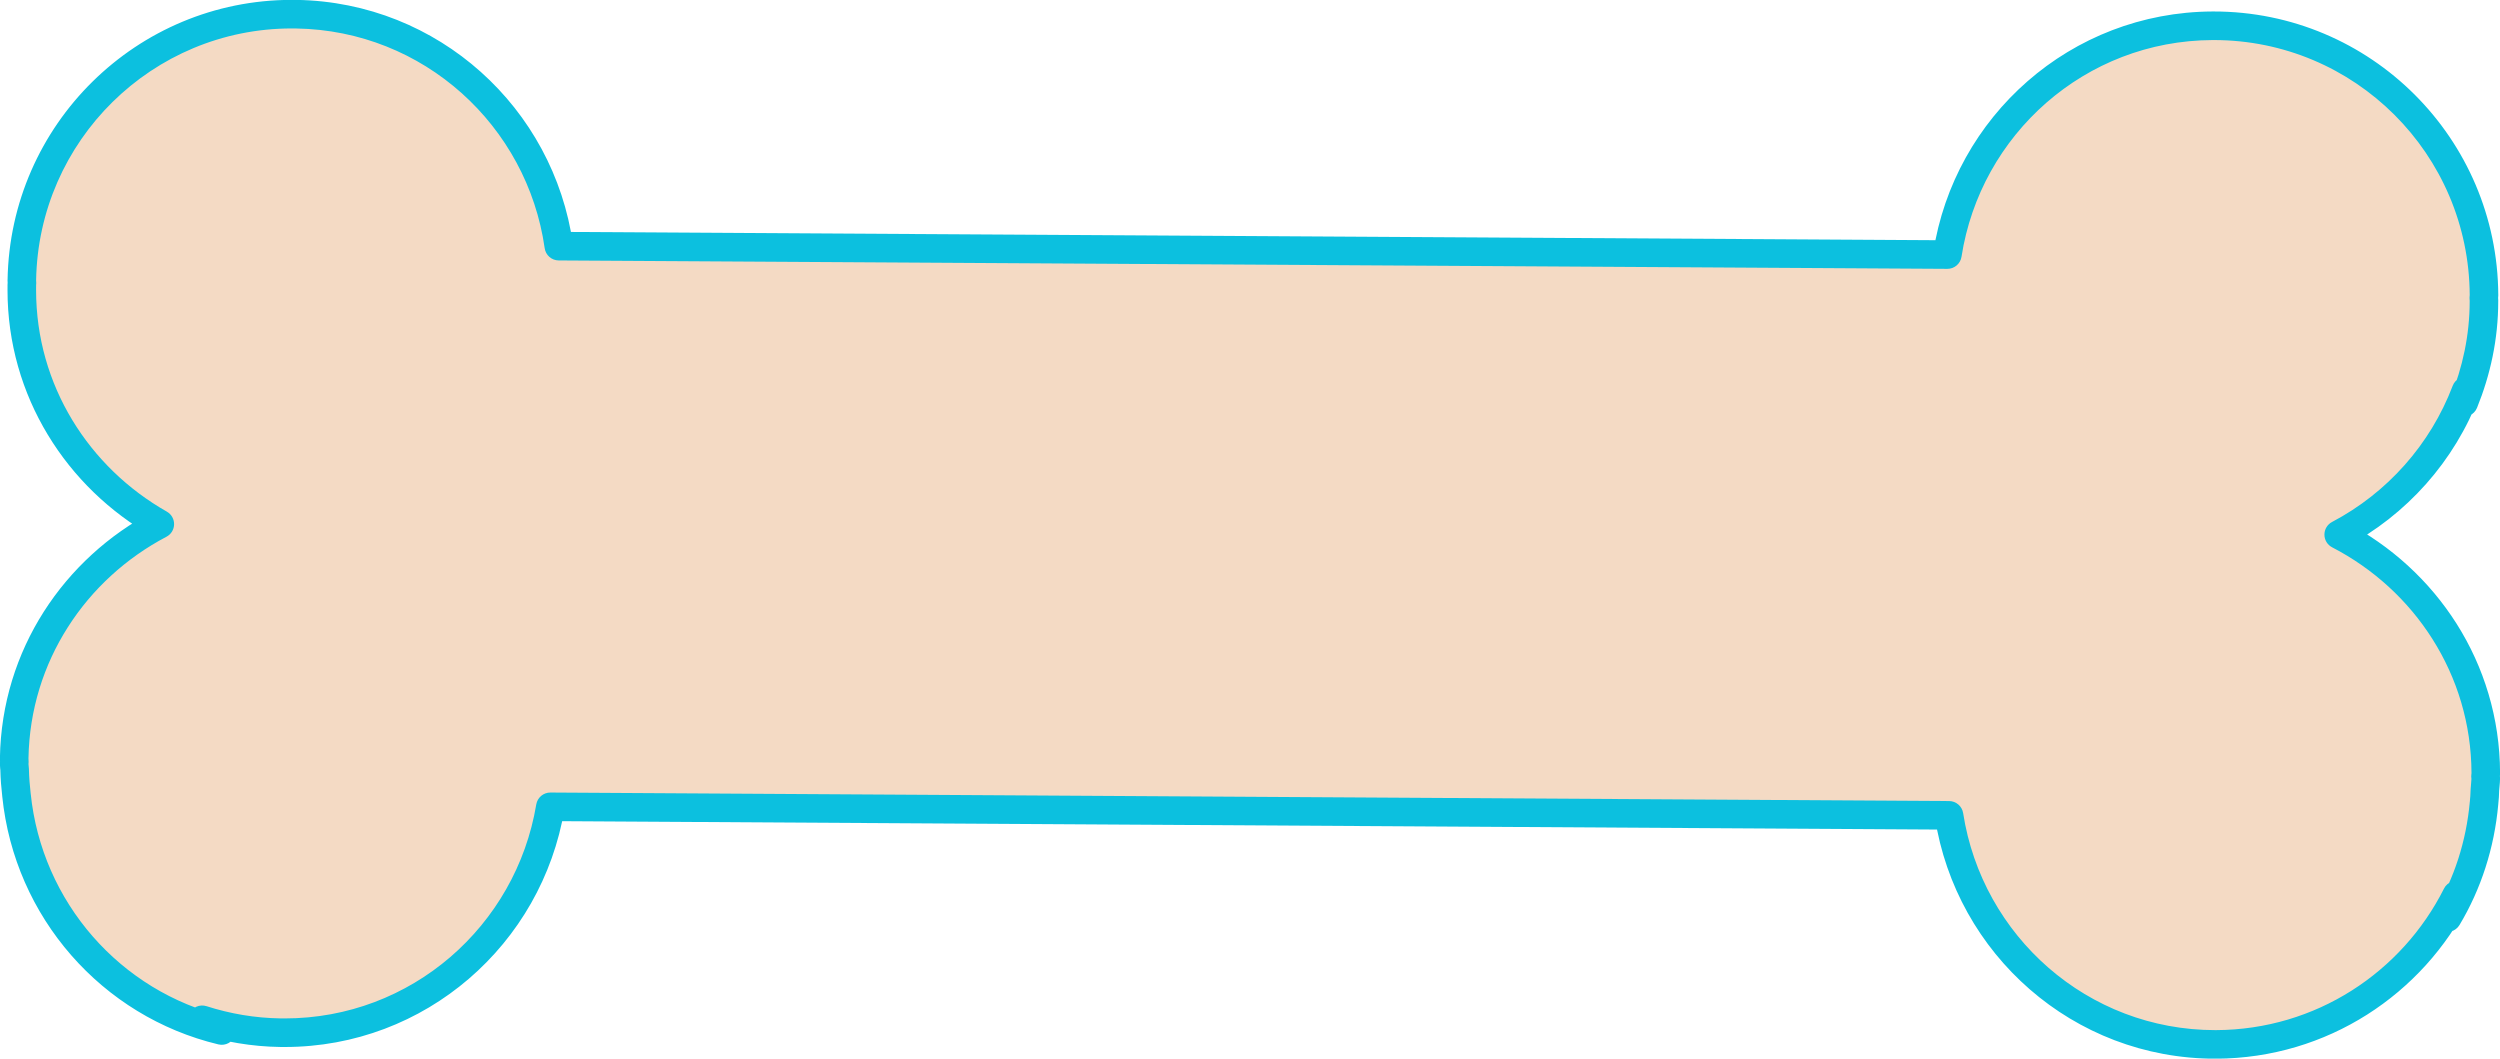
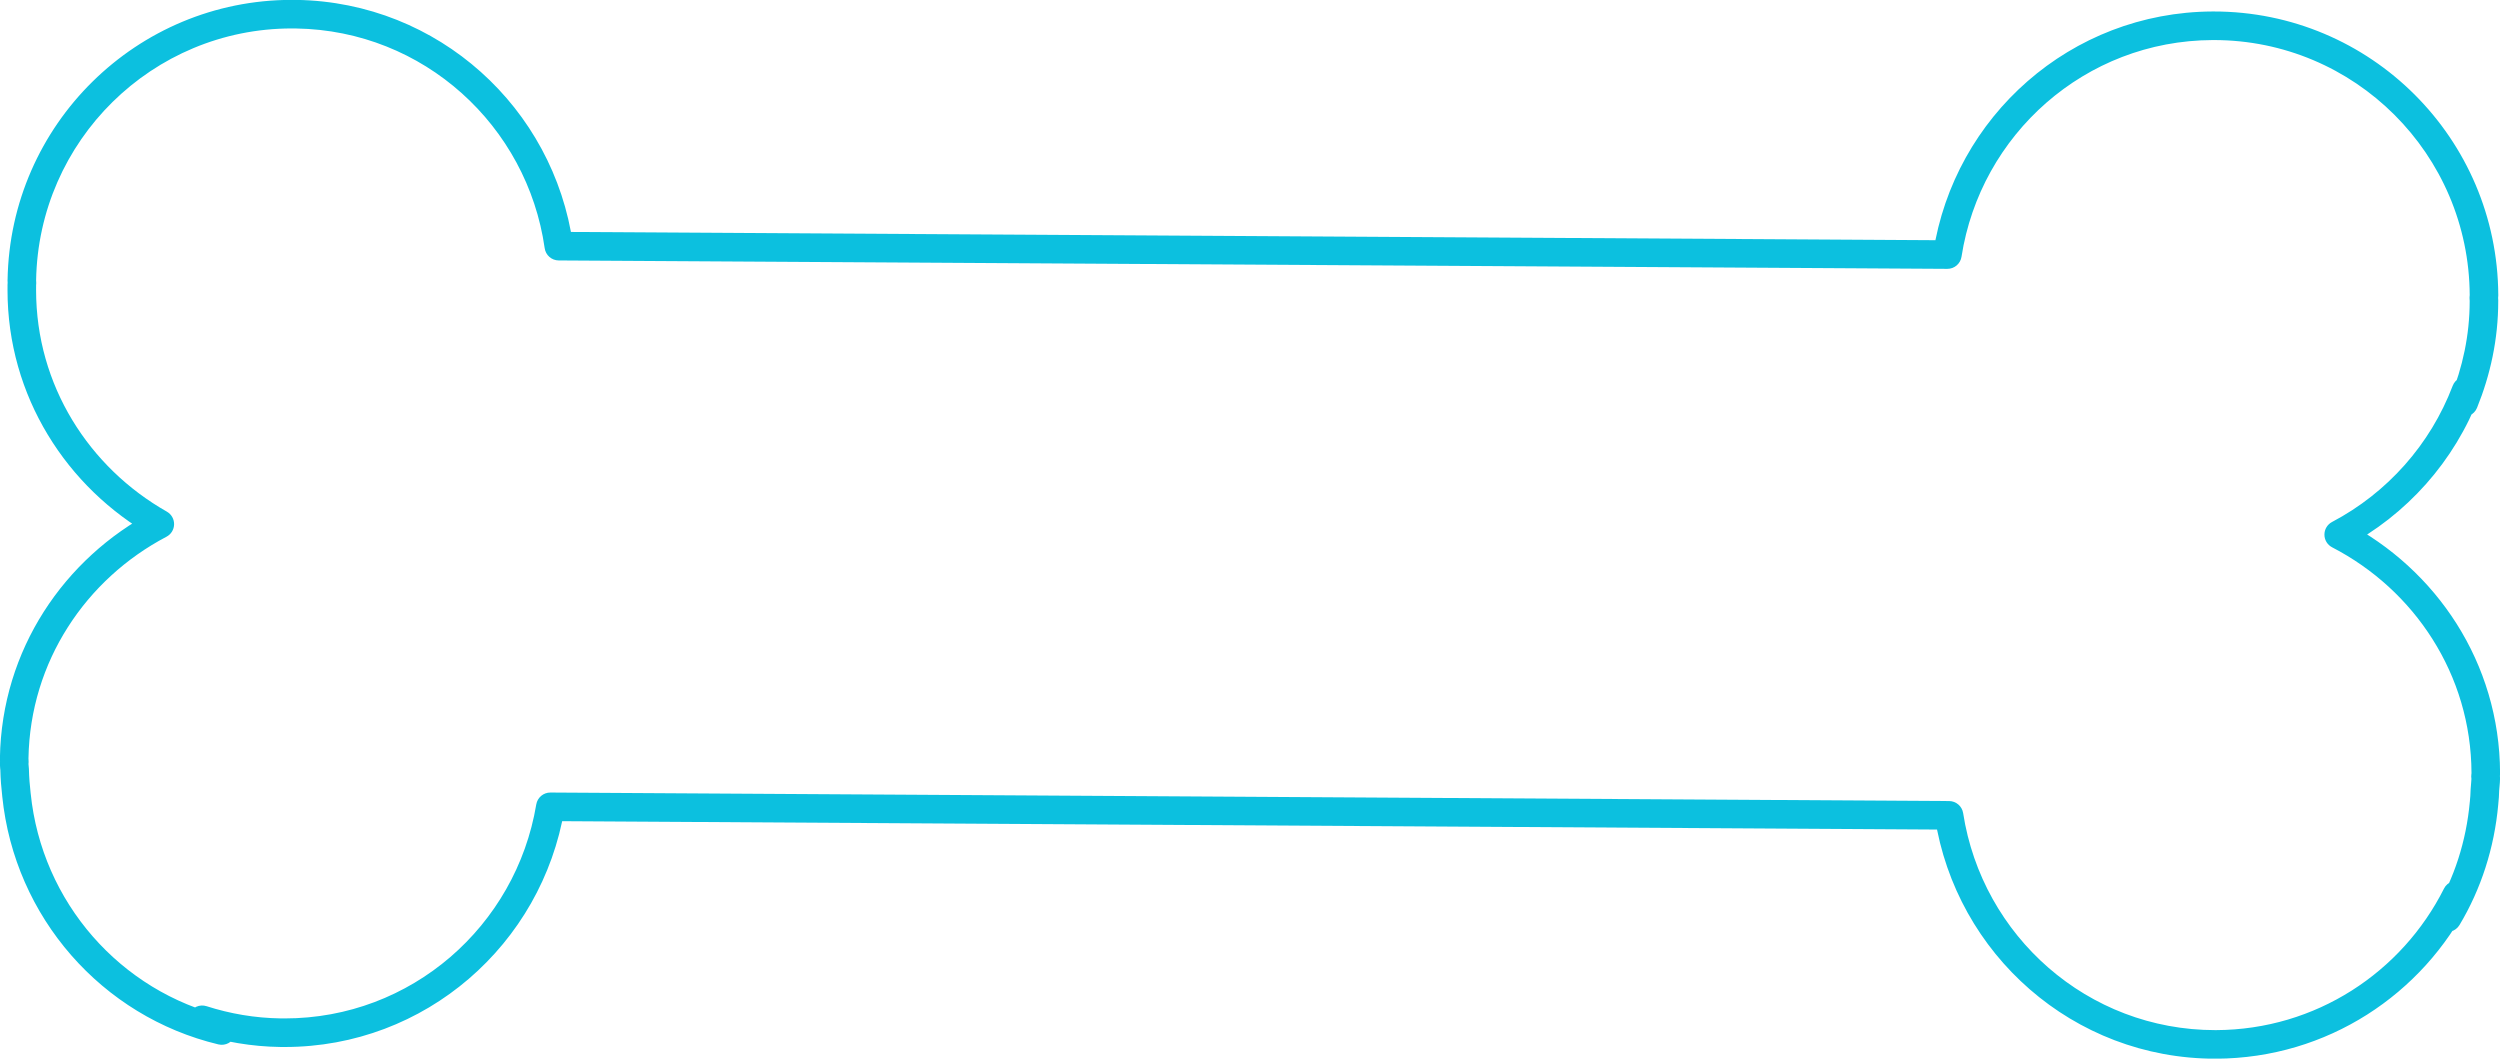
<svg xmlns="http://www.w3.org/2000/svg" fill="#000000" height="148.2" preserveAspectRatio="xMidYMid meet" version="1" viewBox="37.6 118.4 350.0 148.2" width="350" zoomAndPan="magnify">
  <g>
    <g id="change1_1">
-       <path d="M 380.215 246.875 C 380.719 245.848 381.148 244.785 381.547 243.703 C 375.344 256.051 362.617 264.559 347.852 264.617 C 328.895 264.668 313.289 250.746 310.465 232.547 L 114.648 231.355 C 111.617 249.516 95.84 263.258 76.879 262.977 C 73.047 262.926 69.367 262.281 65.906 261.172 C 66.816 261.688 67.695 262.234 68.641 262.676 C 53.156 258.969 41.543 245.762 39.906 229.688 C 39.77 228.516 39.672 227.332 39.648 226.133 C 39.641 225.848 39.578 225.574 39.586 225.285 L 39.605 225.027 C 39.605 224.859 39.582 224.695 39.59 224.535 C 39.828 210.188 48.109 198.004 59.973 191.773 C 48.32 185.164 40.426 172.75 40.656 158.395 C 40.648 158.262 40.668 158.141 40.672 158.008 C 40.668 157.883 40.656 157.762 40.656 157.637 C 40.996 136.746 58.195 120.043 79.09 120.387 C 97.969 120.688 113.266 134.781 115.836 152.863 L 310.234 154.039 C 313.031 135.98 328.492 122.082 347.367 122.008 C 368.297 121.922 385.266 138.832 385.359 159.73 C 385.355 159.855 385.336 159.973 385.328 160.113 C 385.34 160.238 385.355 160.355 385.355 160.48 C 385.367 165.559 384.312 170.34 382.527 174.746 C 382.664 174.215 382.723 173.664 382.844 173.129 C 379.547 181.801 373.184 188.945 365.02 193.246 C 377.145 199.52 385.562 212.027 385.609 226.621 C 385.613 226.785 385.594 226.945 385.57 227.102 C 385.586 227.188 385.605 227.277 385.605 227.371 C 385.602 227.93 385.512 228.449 385.488 228.996 C 385.461 229.617 385.438 230.238 385.363 230.852 C 384.84 236.664 383.062 242.121 380.215 246.875" fill="#f4dac4" fill-rule="evenodd" />
-     </g>
+       </g>
    <g id="change2_1">
      <path d="M 380.215 246.875 L 382.008 247.758 C 382.555 246.645 383.012 245.52 383.422 244.391 C 383.789 243.395 383.312 242.289 382.34 241.867 C 381.363 241.445 380.234 241.855 379.758 242.805 C 373.879 254.508 361.828 262.562 347.84 262.617 L 347.852 262.617 L 347.75 262.617 C 338.789 262.617 330.645 259.328 324.387 253.887 C 318.129 248.441 313.777 240.848 312.441 232.242 C 312.289 231.27 311.461 230.555 310.477 230.547 L 114.66 229.355 C 113.68 229.348 112.84 230.055 112.676 231.023 C 111.254 239.543 106.875 247.031 100.637 252.395 C 94.391 257.754 86.312 260.98 77.449 260.98 C 77.27 260.98 77.086 260.98 76.902 260.977 C 73.281 260.926 69.801 260.32 66.516 259.266 C 65.539 258.953 64.484 259.43 64.074 260.367 C 63.664 261.309 64.027 262.402 64.918 262.91 C 65.781 263.395 66.703 263.98 67.801 264.488 L 68.641 262.676 L 69.105 260.73 C 54.453 257.223 43.445 244.715 41.895 229.484 L 41.891 229.457 C 41.762 228.332 41.672 227.211 41.648 226.09 L 41.648 226.062 C 41.637 225.816 41.613 225.633 41.602 225.512 C 41.586 225.395 41.586 225.34 41.586 225.34 L 41.586 225.324 L 40.117 225.324 L 41.582 225.43 L 41.586 225.324 L 40.117 225.324 L 41.582 225.43 L 39.586 225.285 L 41.578 225.453 L 41.602 225.195 L 41.605 225.027 C 41.605 224.859 41.598 224.734 41.59 224.664 L 41.586 224.59 L 41.586 224.582 L 41.23 224.594 L 41.586 224.594 L 41.586 224.582 L 41.23 224.594 L 41.586 224.594 L 40.418 224.594 L 41.582 224.68 L 41.586 224.594 L 40.418 224.594 L 41.582 224.68 L 41.586 224.566 C 41.703 217.77 43.715 211.508 47.109 206.188 C 50.5 200.867 55.277 196.5 60.906 193.543 C 61.555 193.203 61.961 192.539 61.973 191.805 C 61.984 191.07 61.598 190.395 60.961 190.031 C 55.512 186.941 50.93 182.516 47.715 177.199 C 44.5 171.879 42.652 165.684 42.652 159.008 C 42.652 158.812 42.652 158.621 42.656 158.438 L 42.652 158.262 L 41.629 158.332 L 42.652 158.332 L 42.652 158.262 L 41.629 158.332 L 42.656 158.332 C 42.656 158.297 42.664 158.219 42.672 158.105 L 42.672 157.945 C 42.668 157.832 42.664 157.754 42.66 157.711 L 42.656 157.668 L 42.656 157.664 L 42.258 157.676 L 42.656 157.676 L 42.656 157.664 L 42.258 157.676 L 42.656 157.676 L 42.656 157.664 L 41 157.664 L 42.648 157.812 C 42.66 157.719 42.656 157.668 42.656 157.664 L 41 157.664 L 42.648 157.812 L 42.656 157.668 C 42.973 138.082 58.941 122.379 78.457 122.383 C 78.656 122.383 78.855 122.383 79.055 122.387 L 79.059 122.387 C 88.004 122.531 96.082 125.934 102.246 131.449 C 108.406 136.965 112.637 144.582 113.855 153.145 C 113.992 154.125 114.832 154.859 115.82 154.863 L 310.223 156.039 C 311.211 156.047 312.059 155.324 312.211 154.348 C 313.535 145.793 317.859 138.227 324.086 132.785 C 330.316 127.348 338.43 124.043 347.375 124.008 L 347.523 124.008 C 367.273 124.004 383.27 139.992 383.359 159.738 L 385.359 159.73 L 383.363 159.668 L 383.883 159.684 L 383.363 159.648 L 383.363 159.668 L 383.883 159.684 L 383.363 159.648 L 383.363 159.664 C 383.359 159.703 383.34 159.832 383.332 160.027 L 383.336 160.234 C 383.34 160.352 383.352 160.43 383.352 160.465 L 383.355 160.484 L 383.957 160.449 L 383.355 160.449 L 383.355 160.484 L 383.957 160.449 L 383.355 160.449 L 384.359 160.449 L 383.355 160.441 L 383.355 160.449 L 384.359 160.449 L 383.355 160.441 L 383.355 160.578 C 383.352 165.34 382.363 169.828 380.676 173.992 L 382.527 174.746 L 384.461 175.25 C 384.648 174.52 384.703 173.945 384.793 173.559 C 385.02 172.535 384.422 171.512 383.414 171.211 C 382.41 170.91 381.344 171.434 380.973 172.418 C 377.852 180.629 371.82 187.402 364.086 191.477 C 363.426 191.824 363.016 192.508 363.02 193.254 C 363.02 194 363.438 194.68 364.098 195.023 C 369.848 197.996 374.723 202.449 378.152 207.883 C 381.586 213.312 383.586 219.715 383.609 226.625 L 383.609 226.621 L 383.609 226.641 C 383.613 226.641 383.609 226.703 383.59 226.828 C 383.566 227.016 383.566 227.176 383.59 227.359 C 383.605 227.484 383.617 227.539 383.617 227.539 L 384.758 227.359 L 383.605 227.359 C 383.605 227.48 383.617 227.539 383.617 227.539 L 384.758 227.359 L 383.605 227.359 L 385.441 227.359 L 383.605 227.328 L 383.605 227.359 L 385.441 227.359 L 383.605 227.328 C 383.605 227.332 383.598 227.438 383.621 227.629 L 385.605 227.371 L 383.605 227.352 C 383.605 227.703 383.527 228.199 383.488 228.91 C 383.465 229.543 383.441 230.113 383.379 230.605 L 383.371 230.672 C 382.871 236.191 381.188 241.355 378.496 245.848 L 380.215 246.875 L 382.008 247.758 L 380.215 246.875 L 381.93 247.902 C 384.938 242.883 386.805 237.133 387.355 231.031 L 385.363 230.852 L 387.348 231.098 C 387.438 230.367 387.461 229.691 387.484 229.082 C 387.496 228.695 387.594 228.148 387.605 227.395 L 387.59 227.117 L 385.648 227.367 L 387.605 227.367 C 387.605 227.324 387.605 227.238 387.59 227.117 L 385.648 227.367 L 387.605 227.367 L 385.773 227.367 L 387.605 227.398 L 387.605 227.367 L 385.773 227.367 L 387.605 227.398 L 387.605 227.359 C 387.605 227.152 387.582 227.004 387.566 226.918 L 387.555 226.832 L 387.555 226.824 L 386.918 226.922 L 387.555 226.84 L 387.555 226.824 L 386.918 226.922 L 387.555 226.84 L 385.57 227.102 L 387.555 227.371 C 387.574 227.203 387.609 226.961 387.609 226.641 L 387.609 226.613 C 387.586 218.934 385.355 211.781 381.535 205.742 C 377.715 199.703 372.312 194.77 365.938 191.469 L 365.02 193.246 L 365.949 195.016 C 374.543 190.488 381.242 182.969 384.711 173.84 L 382.844 173.129 L 380.891 172.695 C 380.742 173.383 380.684 173.91 380.594 174.238 C 380.324 175.258 380.895 176.309 381.895 176.645 C 382.898 176.977 383.984 176.477 384.383 175.496 C 386.242 170.91 387.355 165.898 387.352 160.578 L 387.352 160.48 L 386.414 160.48 L 387.352 160.488 L 387.352 160.48 L 386.414 160.48 L 387.352 160.488 L 387.355 160.449 C 387.348 160.133 387.32 159.992 387.324 159.988 L 385.328 160.113 L 387.328 160.195 L 387.258 160.195 L 387.328 160.199 L 387.328 160.195 L 387.258 160.195 L 387.328 160.199 C 387.324 160.191 387.348 160.07 387.359 159.793 L 387.359 159.719 C 387.258 137.777 369.484 120.008 347.523 120.008 L 347.359 120.008 C 337.43 120.047 328.375 123.73 321.457 129.773 C 314.535 135.816 309.73 144.227 308.258 153.734 L 310.234 154.039 L 310.246 152.039 L 115.848 150.863 L 115.836 152.863 L 117.812 152.582 C 116.461 143.062 111.762 134.594 104.914 128.469 C 98.066 122.34 89.055 118.543 79.121 118.387 L 79.125 118.387 C 78.898 118.383 78.676 118.383 78.457 118.383 C 56.75 118.383 39.016 135.836 38.66 157.602 L 40.656 157.637 L 38.664 157.457 L 38.656 157.629 L 38.656 157.676 C 38.66 157.945 38.676 158.074 38.676 158.074 L 40.672 158.008 L 38.676 157.91 L 38.668 158.012 C 38.664 158.078 38.652 158.188 38.652 158.332 L 38.66 158.527 L 40.656 158.395 L 38.656 158.355 C 38.652 158.578 38.652 158.797 38.652 159.008 C 38.648 166.426 40.715 173.355 44.293 179.266 C 47.867 185.18 52.949 190.09 58.988 193.512 L 59.973 191.773 L 59.043 190.004 C 52.809 193.277 47.512 198.117 43.734 204.035 C 39.961 209.949 37.711 216.949 37.59 224.5 L 39.59 224.535 L 37.594 224.387 C 37.586 224.492 37.586 224.559 37.586 224.594 C 37.586 224.766 37.598 224.887 37.602 224.957 L 37.605 225.027 L 39.605 225.027 L 37.613 224.863 L 37.594 225.121 L 37.59 225.145 C 37.582 225.277 37.586 225.34 37.586 225.34 C 37.594 225.879 37.656 226.16 37.648 226.199 L 39.648 226.133 L 37.648 226.176 C 37.676 227.453 37.777 228.699 37.918 229.914 L 39.906 229.688 L 37.914 229.891 C 39.641 246.812 51.859 260.711 68.176 264.617 C 69.172 264.859 70.195 264.301 70.531 263.328 C 70.867 262.359 70.41 261.289 69.48 260.859 C 68.684 260.492 67.852 259.977 66.895 259.43 L 65.906 261.172 L 65.293 263.074 C 68.938 264.242 72.812 264.922 76.848 264.977 C 77.047 264.98 77.246 264.98 77.449 264.98 C 87.293 264.984 96.309 261.387 103.242 255.426 C 110.176 249.469 115.043 241.145 116.621 231.684 L 114.648 231.355 L 114.637 233.355 L 310.453 234.547 L 310.465 232.547 L 308.488 232.855 C 309.973 242.414 314.809 250.855 321.762 256.902 C 328.711 262.953 337.801 266.621 347.75 266.617 L 347.859 266.617 C 363.402 266.555 376.809 257.594 383.332 244.602 L 381.547 243.703 L 379.668 243.016 C 379.285 244.055 378.879 245.051 378.418 245.992 C 377.945 246.961 378.312 248.117 379.258 248.633 C 380.199 249.145 381.375 248.824 381.93 247.902 L 380.215 246.875" fill="#0cc0df" />
    </g>
  </g>
</svg>